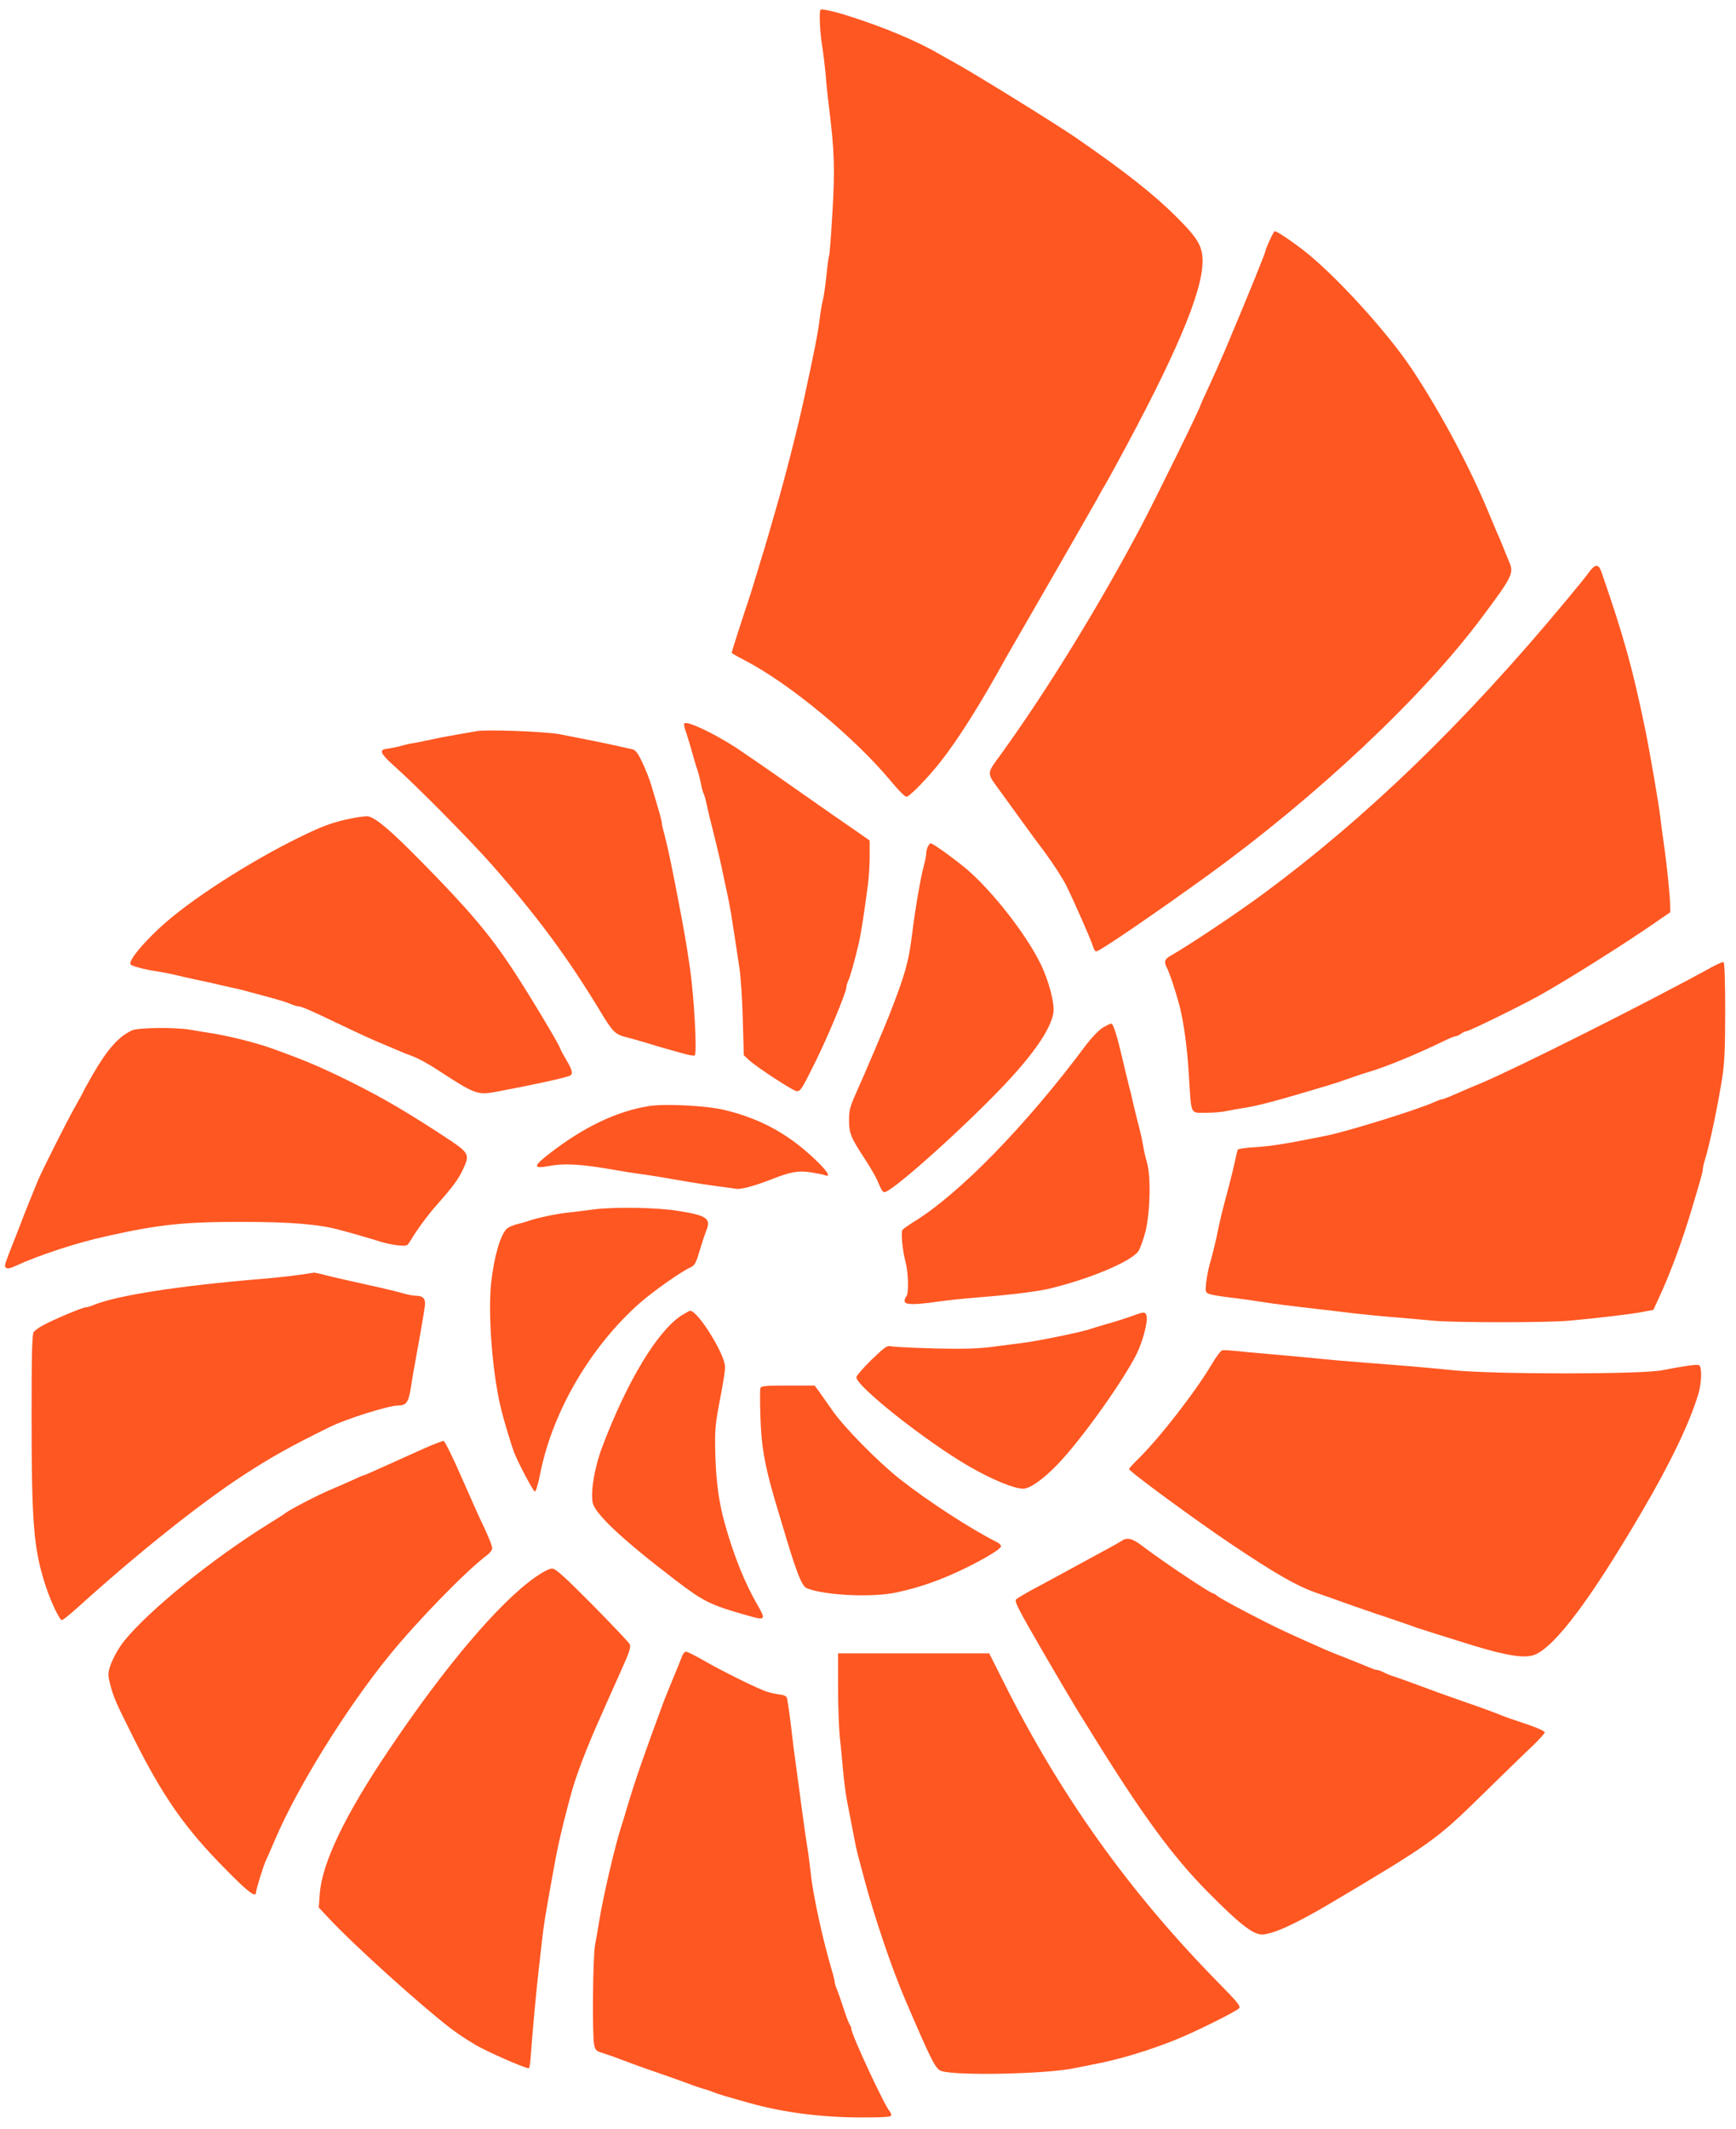
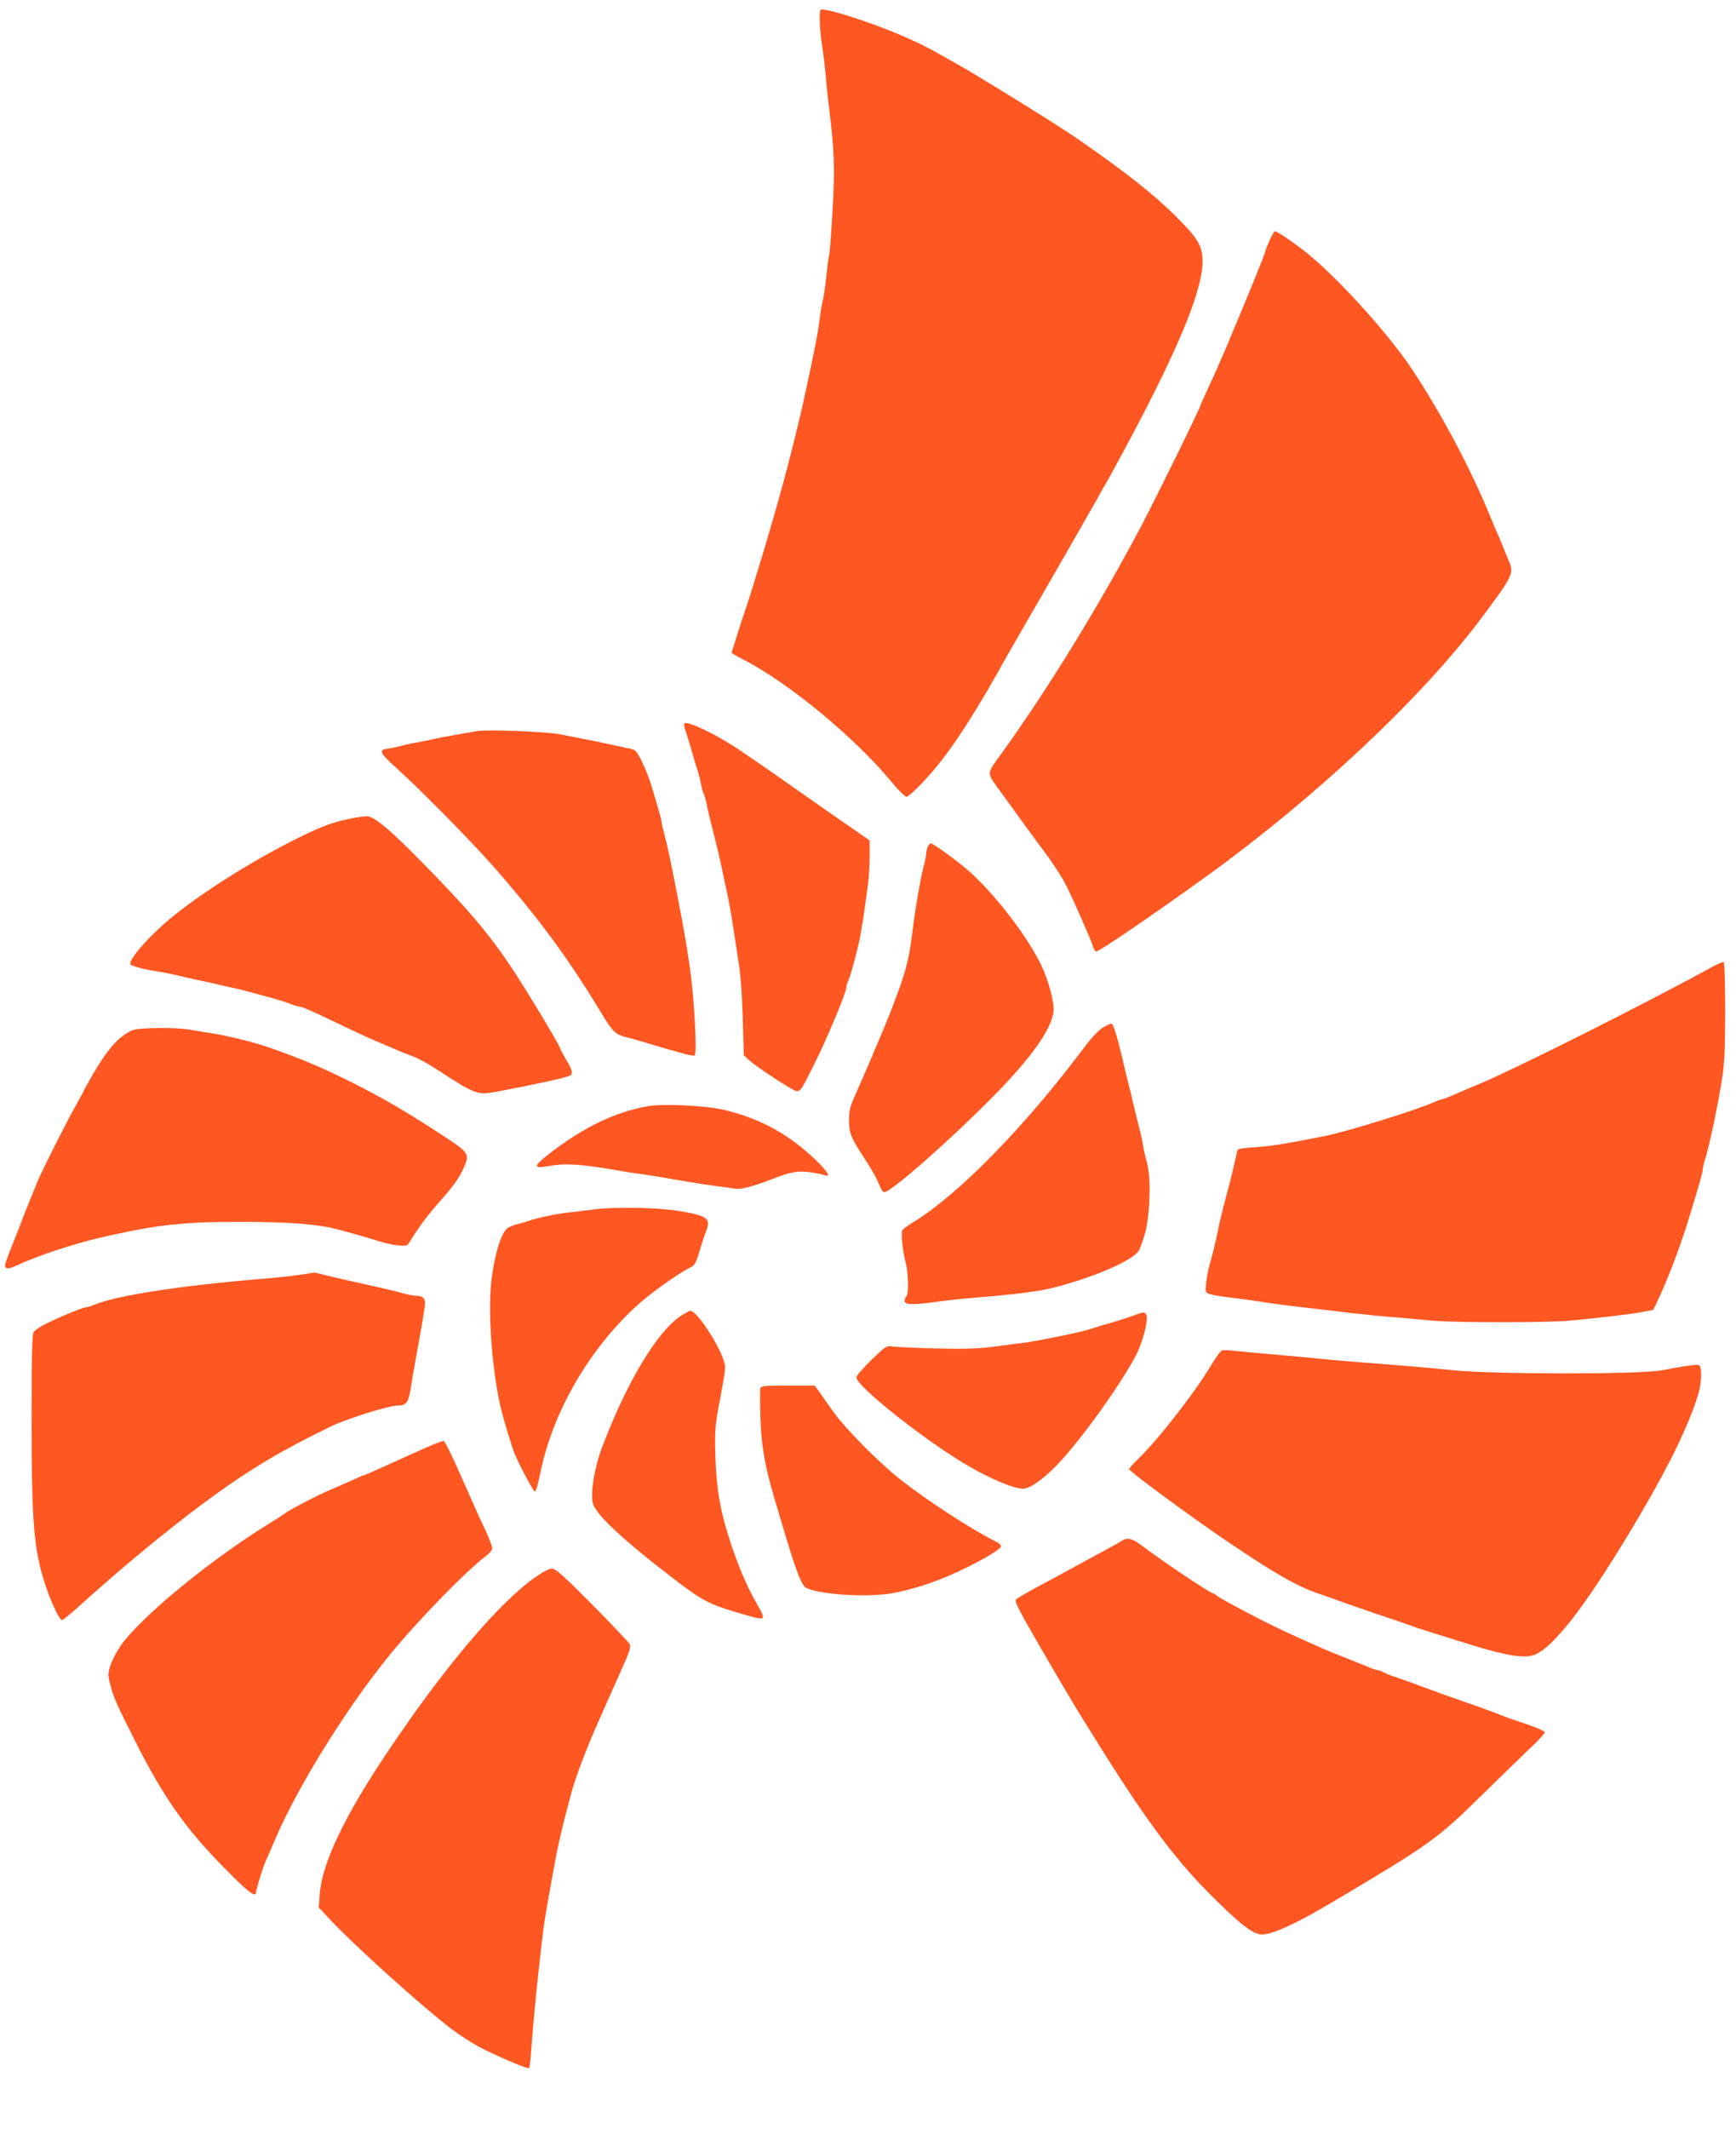
<svg xmlns="http://www.w3.org/2000/svg" version="1.0" width="1044pt" height="1280pt" viewBox="0 0 1044 1280" preserveAspectRatio="xMidYMid meet">
  <g transform="translate(0,1280) scale(0.1,-0.1)" fill="#ff5722" stroke="none">
    <path d="M4935 12742 c-10 -10 -5 -127 9 -217 8 -49 17 -126 21 -170 3 -44 12 -132 20 -195 33 -269 37 -373 21 -638 -8 -139 -17 -256 -20 -260 -3 -5 -10 -57 -16 -118 -6 -60 -16 -126 -21 -147 -6 -21 -14 -71 -19 -110 -11 -88 -30 -188 -92 -472 -40 -186 -117 -488 -179 -700 -11 -38 -27 -95 -36 -125 -9 -30 -21 -73 -28 -95 -7 -22 -23 -74 -35 -115 -29 -97 -60 -196 -76 -240 -15 -44 -84 -259 -84 -265 0 -2 36 -23 81 -46 269 -140 661 -465 879 -728 41 -50 82 -91 91 -91 18 0 120 104 201 205 108 136 245 353 400 635 17 30 138 240 268 465 130 226 254 442 275 480 21 39 41 75 45 80 4 6 38 66 75 135 353 648 514 1028 517 1214 1 94 -25 140 -157 272 -133 133 -309 272 -600 473 -123 85 -623 394 -735 455 -19 10 -61 34 -93 52 -131 77 -337 163 -547 229 -80 26 -159 43 -165 37z" />
    <path d="M7635 11354 c-14 -31 -25 -59 -25 -63 0 -11 -98 -252 -230 -566 -4 -11 -17 -40 -28 -65 -11 -25 -28 -63 -37 -85 -10 -22 -35 -77 -56 -123 -22 -46 -39 -85 -39 -87 0 -14 -261 -545 -358 -730 -247 -467 -562 -981 -835 -1359 -98 -136 -98 -114 -6 -241 150 -207 179 -248 263 -360 49 -66 107 -156 129 -200 54 -111 147 -323 159 -362 5 -18 14 -33 21 -33 19 0 347 224 667 455 654 473 1292 1072 1648 1548 189 253 197 270 168 339 -8 18 -24 58 -36 88 -12 30 -28 69 -36 85 -7 17 -25 59 -40 95 -119 292 -293 618 -469 885 -155 234 -479 587 -670 731 -81 61 -147 104 -159 104 -3 0 -17 -25 -31 -56z" />
-     <path d="M9553 9356 c-17 -24 -78 -99 -135 -167 -610 -734 -1196 -1301 -1823 -1764 -158 -117 -451 -312 -557 -372 -33 -18 -39 -36 -22 -68 18 -34 55 -147 77 -230 26 -101 47 -252 57 -425 15 -239 6 -220 104 -220 44 0 101 5 125 11 23 5 68 13 100 18 74 11 168 35 361 92 130 38 206 61 240 74 71 25 106 37 150 50 113 34 289 107 448 184 34 17 68 31 75 31 7 0 22 7 33 15 10 8 25 15 32 15 16 0 320 149 432 211 157 86 521 315 705 443 l90 62 -1 45 c-1 55 -20 243 -39 374 -8 55 -17 123 -20 150 -8 74 -64 399 -91 530 -74 360 -127 553 -262 943 -18 54 -38 54 -79 -2z" />
    <path d="M4115 8450 c-3 -5 1 -26 9 -47 7 -21 24 -74 36 -118 12 -44 28 -98 36 -120 7 -22 16 -58 20 -80 4 -22 11 -48 16 -57 5 -10 12 -37 17 -60 8 -40 19 -84 55 -228 8 -30 24 -100 36 -155 11 -55 26 -122 32 -150 6 -27 17 -84 24 -125 12 -73 18 -114 50 -325 9 -55 18 -197 21 -315 l6 -214 31 -29 c47 -43 267 -187 287 -187 24 0 29 8 112 175 75 151 187 420 187 450 0 9 5 25 10 36 11 20 40 123 66 234 12 55 30 167 54 350 5 39 10 113 10 166 l0 96 -57 40 c-98 67 -190 131 -428 298 -126 89 -269 187 -317 219 -139 90 -301 166 -313 146z" />
    <path d="M2865 8404 c-11 -2 -63 -11 -115 -20 -52 -9 -122 -22 -155 -30 -33 -7 -78 -16 -100 -20 -22 -3 -62 -12 -90 -20 -27 -7 -63 -14 -80 -16 -47 -5 -37 -29 40 -98 141 -125 461 -449 594 -600 274 -311 454 -555 651 -880 77 -128 89 -139 165 -158 22 -5 72 -20 110 -31 67 -21 102 -31 228 -66 33 -9 62 -14 65 -10 15 14 -4 353 -28 520 -25 170 -35 227 -80 460 -31 162 -59 293 -75 351 -8 28 -15 57 -15 66 0 14 -14 63 -62 223 -11 39 -37 103 -56 143 -27 57 -40 73 -61 78 -14 3 -53 11 -86 19 -67 15 -214 45 -350 71 -85 16 -450 30 -500 18z" />
    <path d="M2110 7879 c-80 -16 -136 -34 -205 -64 -274 -121 -642 -344 -861 -521 -143 -115 -281 -272 -258 -293 12 -11 86 -30 154 -40 30 -5 75 -13 100 -19 25 -6 90 -21 145 -33 55 -11 118 -25 140 -31 22 -5 60 -14 85 -19 25 -5 68 -16 95 -24 28 -7 86 -23 130 -35 44 -12 95 -28 113 -36 18 -8 39 -14 46 -14 17 0 78 -26 221 -95 157 -75 231 -109 305 -139 36 -15 74 -31 85 -36 11 -5 45 -19 76 -30 31 -11 101 -49 155 -85 217 -142 236 -149 341 -130 230 43 432 87 452 99 18 12 13 32 -24 95 -19 32 -35 62 -35 65 0 15 -198 345 -296 492 -133 200 -260 350 -538 632 -186 189 -272 262 -321 274 -11 2 -58 -3 -105 -13z" />
    <path d="M5580 7711 c-5 -11 -10 -30 -10 -42 0 -12 -6 -45 -14 -73 -20 -73 -52 -259 -72 -421 -20 -160 -42 -238 -139 -485 -33 -83 -138 -330 -196 -460 -37 -82 -43 -104 -43 -165 0 -79 11 -105 99 -239 29 -45 61 -99 70 -121 27 -62 31 -69 42 -72 31 -11 421 334 678 598 208 213 322 374 340 480 9 53 -28 195 -77 294 -87 178 -285 431 -440 566 -72 61 -207 159 -221 159 -3 0 -11 -9 -17 -19z" />
    <path d="M10295 6986 c-393 -216 -1180 -611 -1395 -701 -36 -14 -78 -33 -95 -40 -74 -33 -128 -55 -137 -55 -6 0 -24 -7 -41 -15 -98 -45 -528 -179 -657 -204 -244 -49 -321 -61 -424 -68 -53 -3 -99 -10 -102 -14 -2 -4 -8 -27 -13 -51 -9 -43 -30 -131 -55 -223 -23 -85 -38 -147 -51 -210 -15 -74 -32 -143 -52 -213 -8 -30 -17 -78 -20 -108 -5 -51 -4 -54 21 -64 14 -5 68 -14 119 -20 50 -6 133 -17 182 -25 88 -14 191 -27 350 -45 44 -5 139 -16 210 -25 72 -8 189 -20 260 -25 72 -6 173 -15 225 -20 125 -12 687 -12 815 0 194 18 371 39 439 52 l69 13 37 80 c67 145 140 343 198 540 52 174 62 209 62 224 0 9 6 36 14 61 27 85 78 329 103 490 14 91 18 175 18 404 0 184 -4 290 -10 292 -5 2 -37 -12 -70 -30z" />
    <path d="M6632 6622 c-24 -15 -67 -60 -99 -102 -363 -488 -769 -903 -1043 -1069 -30 -19 -58 -39 -63 -45 -10 -15 1 -129 19 -194 17 -62 20 -190 5 -205 -6 -6 -11 -19 -11 -29 0 -23 58 -24 202 -3 57 8 164 19 238 25 195 15 365 36 440 55 241 59 484 162 526 223 11 16 30 70 43 119 28 115 33 329 9 413 -9 30 -19 75 -23 100 -4 25 -13 68 -20 95 -8 28 -23 91 -35 140 -11 50 -27 115 -35 145 -8 30 -24 98 -36 150 -30 128 -53 203 -65 206 -5 1 -28 -10 -52 -24z" />
    <path d="M795 6606 c-81 -37 -149 -113 -239 -269 -31 -54 -56 -100 -56 -102 0 -2 -24 -45 -53 -97 -44 -78 -190 -367 -218 -433 -22 -52 -88 -216 -106 -265 -12 -30 -37 -96 -57 -145 -20 -50 -36 -96 -36 -102 0 -23 21 -24 63 -4 138 64 364 139 552 180 312 70 469 86 815 85 294 0 467 -15 589 -50 31 -8 88 -24 126 -35 39 -11 91 -27 116 -35 26 -8 72 -18 102 -21 52 -5 56 -4 72 23 47 77 105 156 165 224 95 107 127 151 155 211 42 92 40 96 -120 201 -220 144 -359 225 -540 316 -189 94 -282 134 -485 207 -93 34 -248 73 -355 91 -44 7 -107 17 -140 23 -87 16 -313 13 -350 -3z" />
    <path d="M3900 6150 c-194 -32 -391 -126 -598 -287 -95 -74 -97 -90 -6 -74 99 19 198 13 409 -24 44 -8 100 -17 125 -20 25 -3 84 -12 133 -20 48 -8 126 -22 175 -30 48 -8 125 -20 172 -26 47 -6 99 -13 116 -16 30 -5 108 16 214 57 116 46 160 53 236 42 38 -6 78 -14 87 -18 33 -12 16 19 -40 75 -168 166 -340 263 -563 317 -107 27 -363 40 -460 24z" />
    <path d="M3570 5529 c-36 -5 -101 -13 -145 -18 -79 -8 -191 -32 -250 -52 -16 -6 -48 -15 -70 -20 -22 -6 -47 -17 -56 -25 -39 -35 -77 -166 -95 -323 -21 -197 8 -563 63 -776 20 -78 61 -212 76 -250 26 -65 113 -229 123 -232 6 -2 20 42 33 109 74 372 302 761 596 1022 83 73 249 190 308 217 27 12 33 26 62 124 10 33 24 75 31 93 32 76 8 94 -166 122 -125 21 -387 25 -510 9z" />
    <path d="M1795 5135 c-49 -7 -151 -18 -225 -24 -495 -41 -872 -100 -1008 -157 -18 -8 -40 -14 -48 -14 -18 0 -192 -73 -254 -107 -25 -13 -51 -32 -57 -41 -10 -12 -13 -128 -13 -500 0 -657 12 -804 85 -1028 31 -94 83 -204 97 -204 6 0 47 33 92 73 361 327 740 629 1001 799 173 112 275 169 516 288 98 49 356 130 412 130 50 0 63 18 77 102 6 40 17 107 25 148 23 124 54 302 60 347 6 46 -10 63 -56 63 -12 0 -45 6 -73 14 -28 8 -91 24 -141 35 -186 41 -282 63 -336 77 -30 8 -57 13 -60 13 -2 -1 -44 -7 -94 -14z" />
    <path d="M4099 4892 c-143 -92 -324 -389 -474 -782 -48 -123 -74 -273 -61 -343 13 -67 176 -221 501 -469 168 -128 206 -147 436 -212 101 -29 106 -24 56 62 -79 136 -146 304 -201 502 -33 121 -49 242 -54 398 -4 138 -1 180 17 280 35 186 41 223 41 255 0 75 -163 337 -210 337 -3 0 -26 -13 -51 -28z" />
    <path d="M6825 4894 c-43 -16 -109 -37 -190 -60 -27 -8 -61 -18 -75 -23 -52 -19 -337 -77 -420 -86 -30 -4 -107 -13 -171 -22 -88 -11 -169 -14 -340 -10 -123 3 -241 9 -261 12 -35 7 -39 4 -127 -80 -50 -49 -91 -96 -91 -105 0 -55 423 -389 680 -537 135 -78 269 -133 323 -133 41 0 121 57 207 146 142 148 389 493 475 663 38 77 70 199 60 232 -7 23 -17 23 -70 3z" />
    <path d="M7350 4682 c-8 -2 -35 -37 -60 -79 -98 -167 -315 -446 -444 -573 -31 -30 -56 -58 -56 -62 0 -14 399 -307 620 -455 263 -176 386 -246 500 -287 41 -14 107 -37 145 -51 39 -14 135 -48 215 -75 80 -27 161 -54 180 -61 19 -6 51 -18 70 -25 30 -10 166 -53 350 -110 199 -60 303 -75 360 -52 125 52 337 336 643 858 176 300 290 540 341 711 20 68 22 165 3 172 -14 5 -83 -4 -222 -31 -132 -25 -1000 -25 -1255 0 -165 17 -263 25 -560 48 -69 5 -195 16 -280 25 -85 8 -213 20 -285 26 -71 6 -157 14 -190 18 -33 3 -67 5 -75 3z" />
    <path d="M4573 4455 c-3 -9 -3 -86 0 -173 5 -173 25 -289 86 -497 10 -33 27 -91 39 -130 90 -306 123 -392 155 -404 110 -43 394 -56 537 -25 146 31 277 78 423 150 120 59 207 113 207 128 0 7 -12 19 -27 26 -153 76 -420 250 -583 379 -131 104 -333 309 -404 411 -33 47 -70 100 -83 118 l-24 32 -160 0 c-134 0 -161 -2 -166 -15z" />
    <path d="M2555 4094 c-90 -40 -124 -56 -220 -99 -16 -7 -56 -25 -87 -39 -31 -14 -59 -26 -62 -26 -3 0 -34 -13 -68 -29 -35 -16 -92 -41 -128 -56 -68 -28 -244 -119 -270 -139 -8 -7 -58 -39 -110 -71 -333 -207 -713 -515 -863 -700 -36 -45 -74 -115 -88 -162 -10 -36 -9 -52 5 -105 22 -80 33 -104 137 -312 178 -356 310 -546 555 -793 139 -142 184 -175 184 -138 0 16 44 157 59 190 6 11 30 67 55 125 136 319 429 790 686 1106 174 214 467 514 591 606 16 12 29 30 29 40 0 17 -31 91 -76 183 -8 17 -57 127 -109 245 -51 118 -100 216 -107 217 -7 1 -58 -19 -113 -43z" />
-     <path d="M6745 3536 c-11 -7 -56 -33 -100 -56 -44 -24 -125 -68 -180 -98 -132 -72 -186 -101 -270 -146 -38 -21 -76 -44 -84 -51 -12 -12 12 -58 159 -312 95 -164 188 -320 205 -348 17 -27 58 -93 90 -145 301 -487 490 -746 705 -961 183 -185 265 -249 319 -249 63 0 204 64 411 187 607 360 640 384 915 654 127 124 263 257 303 294 39 38 72 74 72 80 0 6 -35 23 -77 38 -43 15 -98 34 -123 42 -25 9 -54 19 -65 24 -36 15 -129 49 -205 75 -41 14 -106 37 -145 51 -38 14 -81 30 -95 35 -14 5 -56 20 -95 35 -38 14 -84 30 -102 36 -18 5 -45 16 -60 24 -15 8 -33 15 -40 15 -7 0 -27 6 -45 14 -18 8 -76 31 -128 52 -52 20 -114 45 -137 55 -202 89 -277 124 -368 170 -146 74 -269 141 -286 155 -8 8 -19 14 -22 14 -17 0 -304 192 -429 287 -59 45 -90 52 -123 29z" />
+     <path d="M6745 3536 c-11 -7 -56 -33 -100 -56 -44 -24 -125 -68 -180 -98 -132 -72 -186 -101 -270 -146 -38 -21 -76 -44 -84 -51 -12 -12 12 -58 159 -312 95 -164 188 -320 205 -348 17 -27 58 -93 90 -145 301 -487 490 -746 705 -961 183 -185 265 -249 319 -249 63 0 204 64 411 187 607 360 640 384 915 654 127 124 263 257 303 294 39 38 72 74 72 80 0 6 -35 23 -77 38 -43 15 -98 34 -123 42 -25 9 -54 19 -65 24 -36 15 -129 49 -205 75 -41 14 -106 37 -145 51 -38 14 -81 30 -95 35 -14 5 -56 20 -95 35 -38 14 -84 30 -102 36 -18 5 -45 16 -60 24 -15 8 -33 15 -40 15 -7 0 -27 6 -45 14 -18 8 -76 31 -128 52 -52 20 -114 45 -137 55 -202 89 -277 124 -368 170 -146 74 -269 141 -286 155 -8 8 -19 14 -22 14 -17 0 -304 192 -429 287 -59 45 -90 52 -123 29" />
    <path d="M3219 3318 c-218 -153 -546 -540 -882 -1041 -263 -390 -401 -679 -414 -863 l-6 -82 61 -65 c147 -158 548 -520 734 -663 53 -40 138 -95 189 -120 107 -54 271 -123 280 -118 4 2 10 48 13 101 8 113 31 365 47 503 6 52 15 131 20 175 8 73 14 114 50 315 40 228 58 311 122 550 29 110 99 293 177 465 9 22 30 67 44 100 15 33 53 119 85 190 47 104 56 134 48 150 -5 11 -107 118 -225 238 -173 174 -221 217 -242 217 -16 0 -57 -21 -101 -52z" />
-     <path d="M4102 2843 c-6 -16 -29 -73 -52 -128 -23 -55 -47 -116 -55 -135 -125 -338 -174 -479 -225 -650 -12 -41 -28 -93 -35 -115 -34 -102 -106 -410 -130 -555 -7 -47 -19 -114 -26 -150 -14 -72 -18 -541 -6 -602 7 -34 12 -39 55 -52 26 -8 72 -24 102 -36 63 -24 117 -44 245 -88 50 -17 122 -43 160 -57 39 -15 84 -30 100 -34 17 -5 41 -13 55 -19 23 -10 81 -27 220 -66 200 -56 432 -86 668 -86 143 0 182 3 182 13 0 7 -4 17 -9 23 -30 31 -231 463 -231 496 0 8 -4 18 -9 24 -4 5 -21 47 -36 94 -15 47 -34 100 -41 118 -8 18 -14 38 -14 45 0 7 -8 41 -19 77 -55 186 -114 458 -126 585 -4 33 -12 101 -20 150 -8 50 -19 124 -24 165 -6 41 -15 111 -21 155 -6 44 -17 127 -25 185 -8 58 -17 128 -20 155 -6 60 -25 201 -31 231 -3 17 -13 23 -54 28 -28 4 -68 14 -88 23 -89 37 -255 120 -349 174 -57 33 -109 59 -117 59 -8 0 -19 -12 -24 -27z" />
-     <path d="M5040 2658 c0 -112 5 -246 10 -298 6 -52 15 -144 20 -203 5 -60 16 -143 24 -185 16 -84 33 -171 47 -242 4 -25 15 -70 23 -100 8 -30 24 -91 36 -135 59 -221 163 -529 245 -720 161 -375 182 -417 220 -427 99 -28 620 -17 790 17 39 8 95 19 125 25 145 27 322 80 485 145 118 47 370 172 386 191 11 13 -6 34 -112 142 -550 558 -966 1142 -1311 1835 l-79 157 -454 0 -455 0 0 -202z" />
  </g>
</svg>